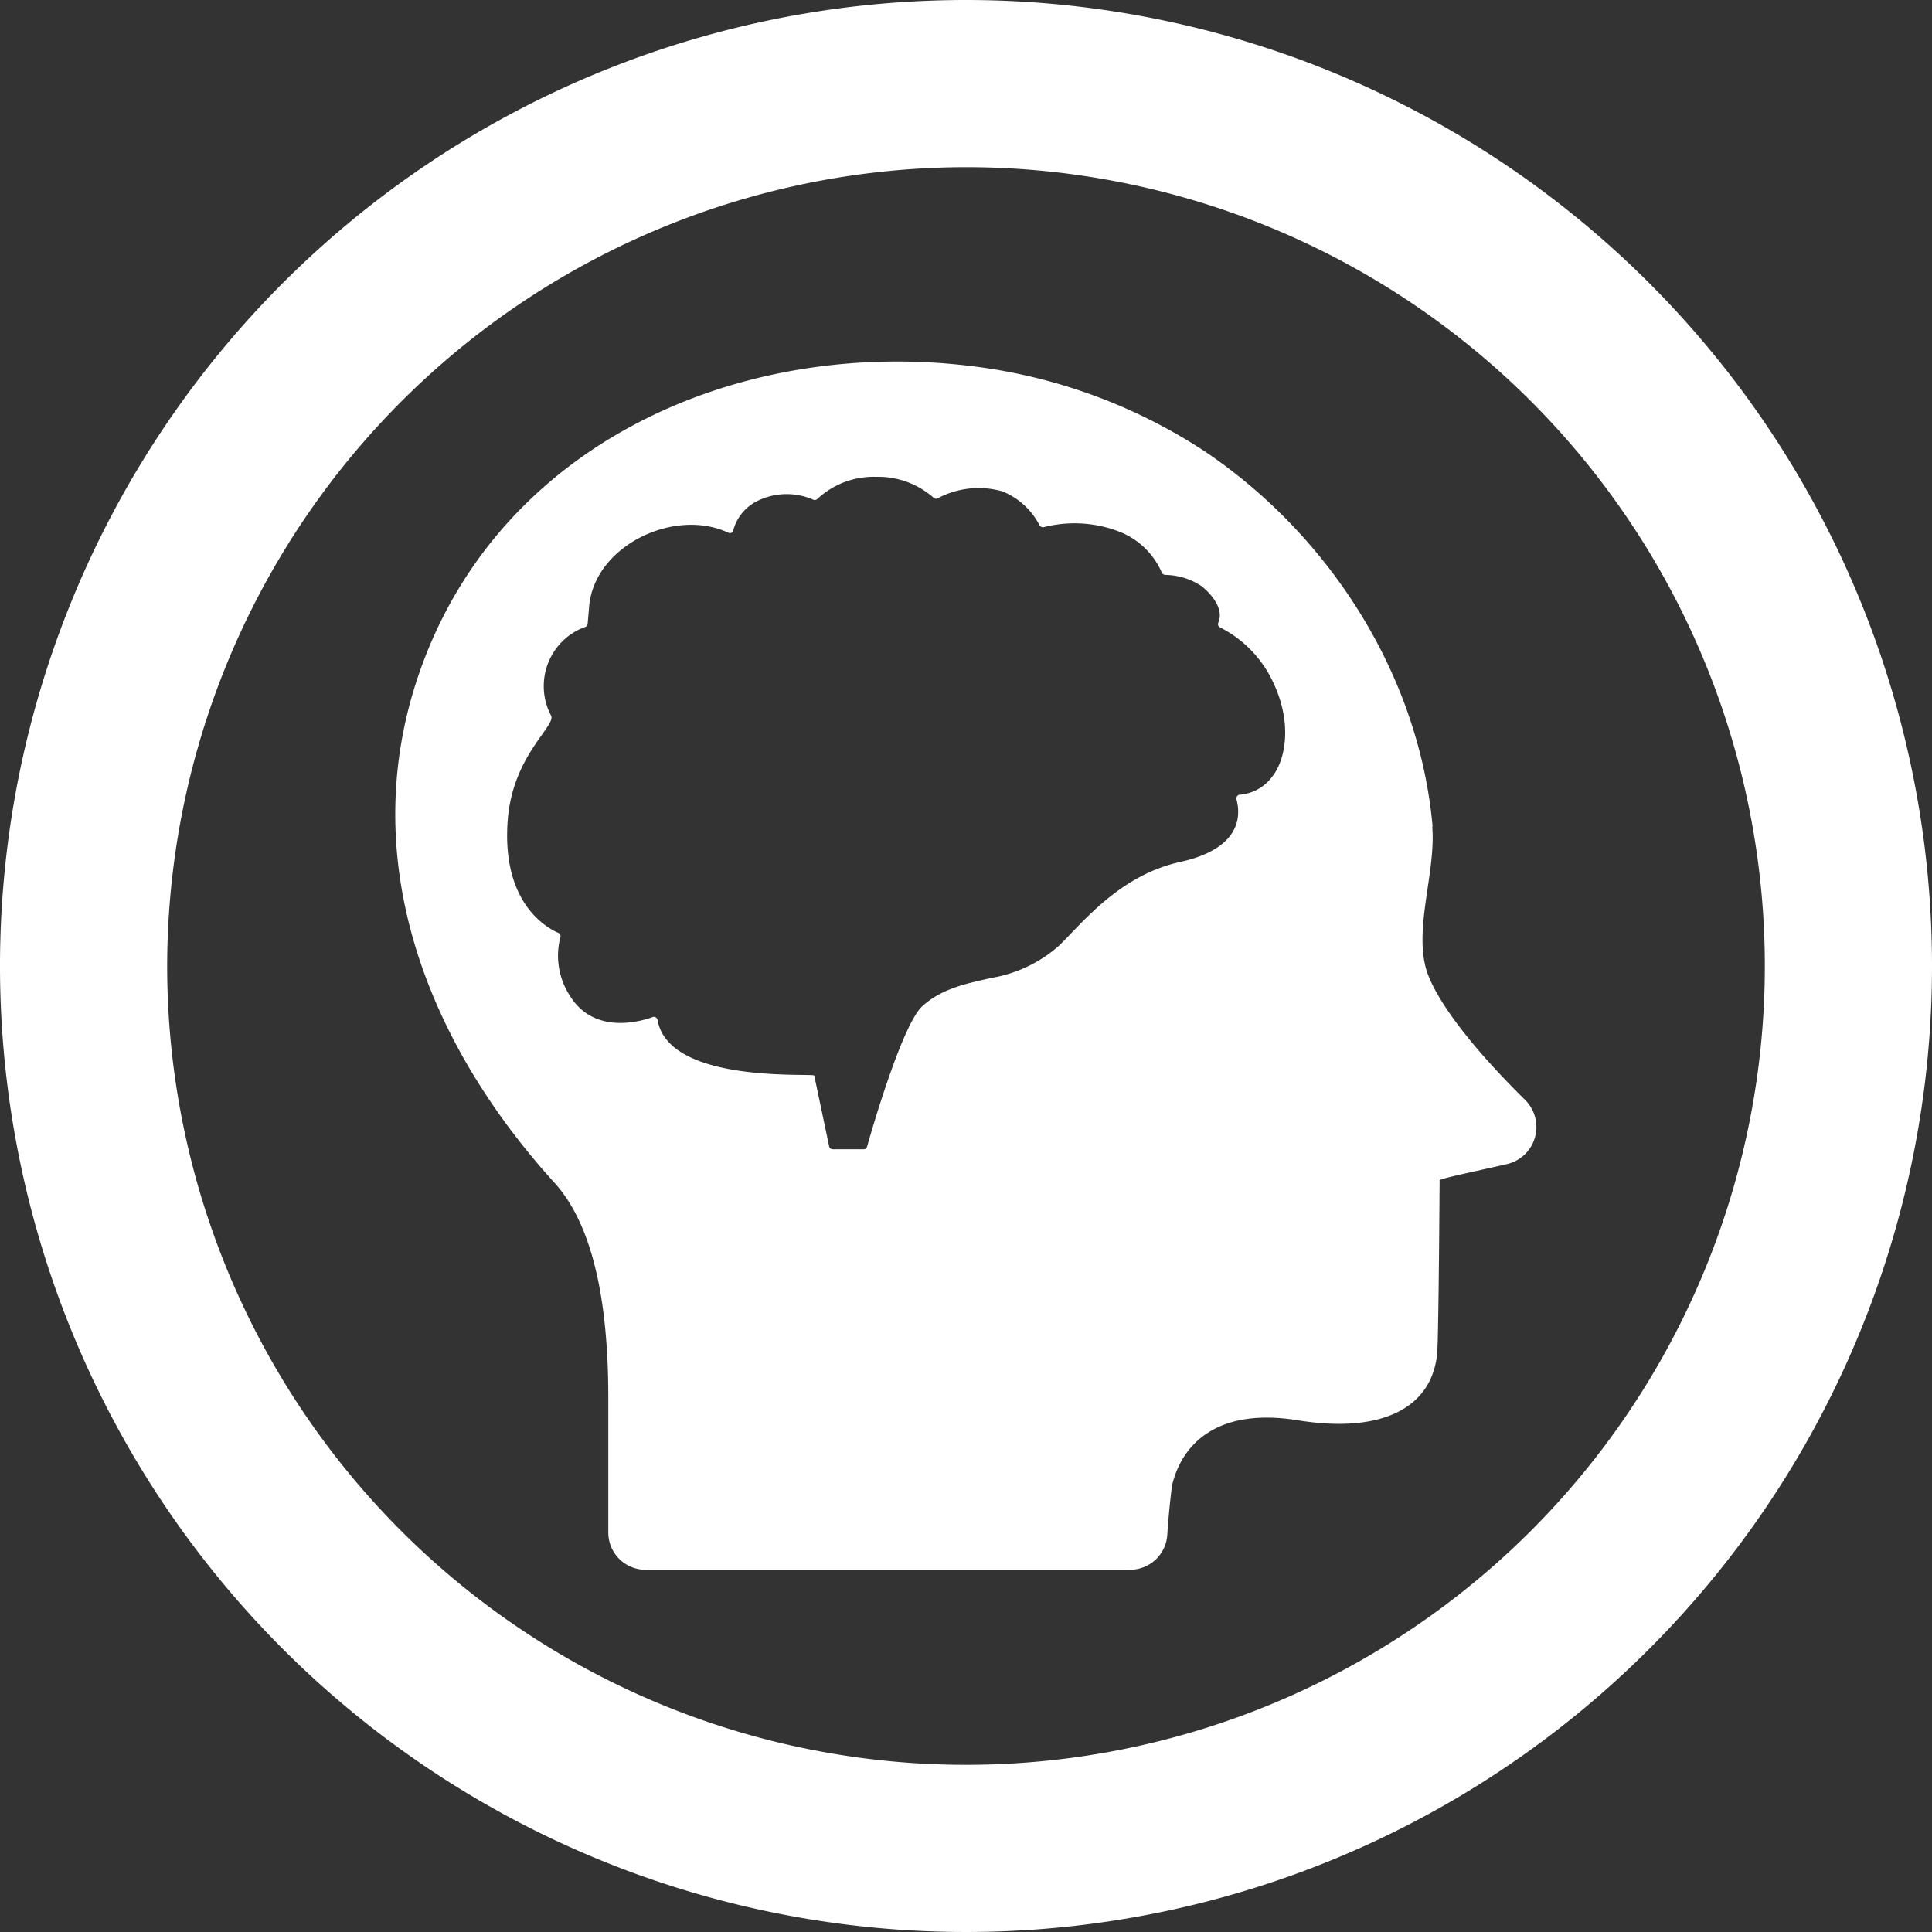
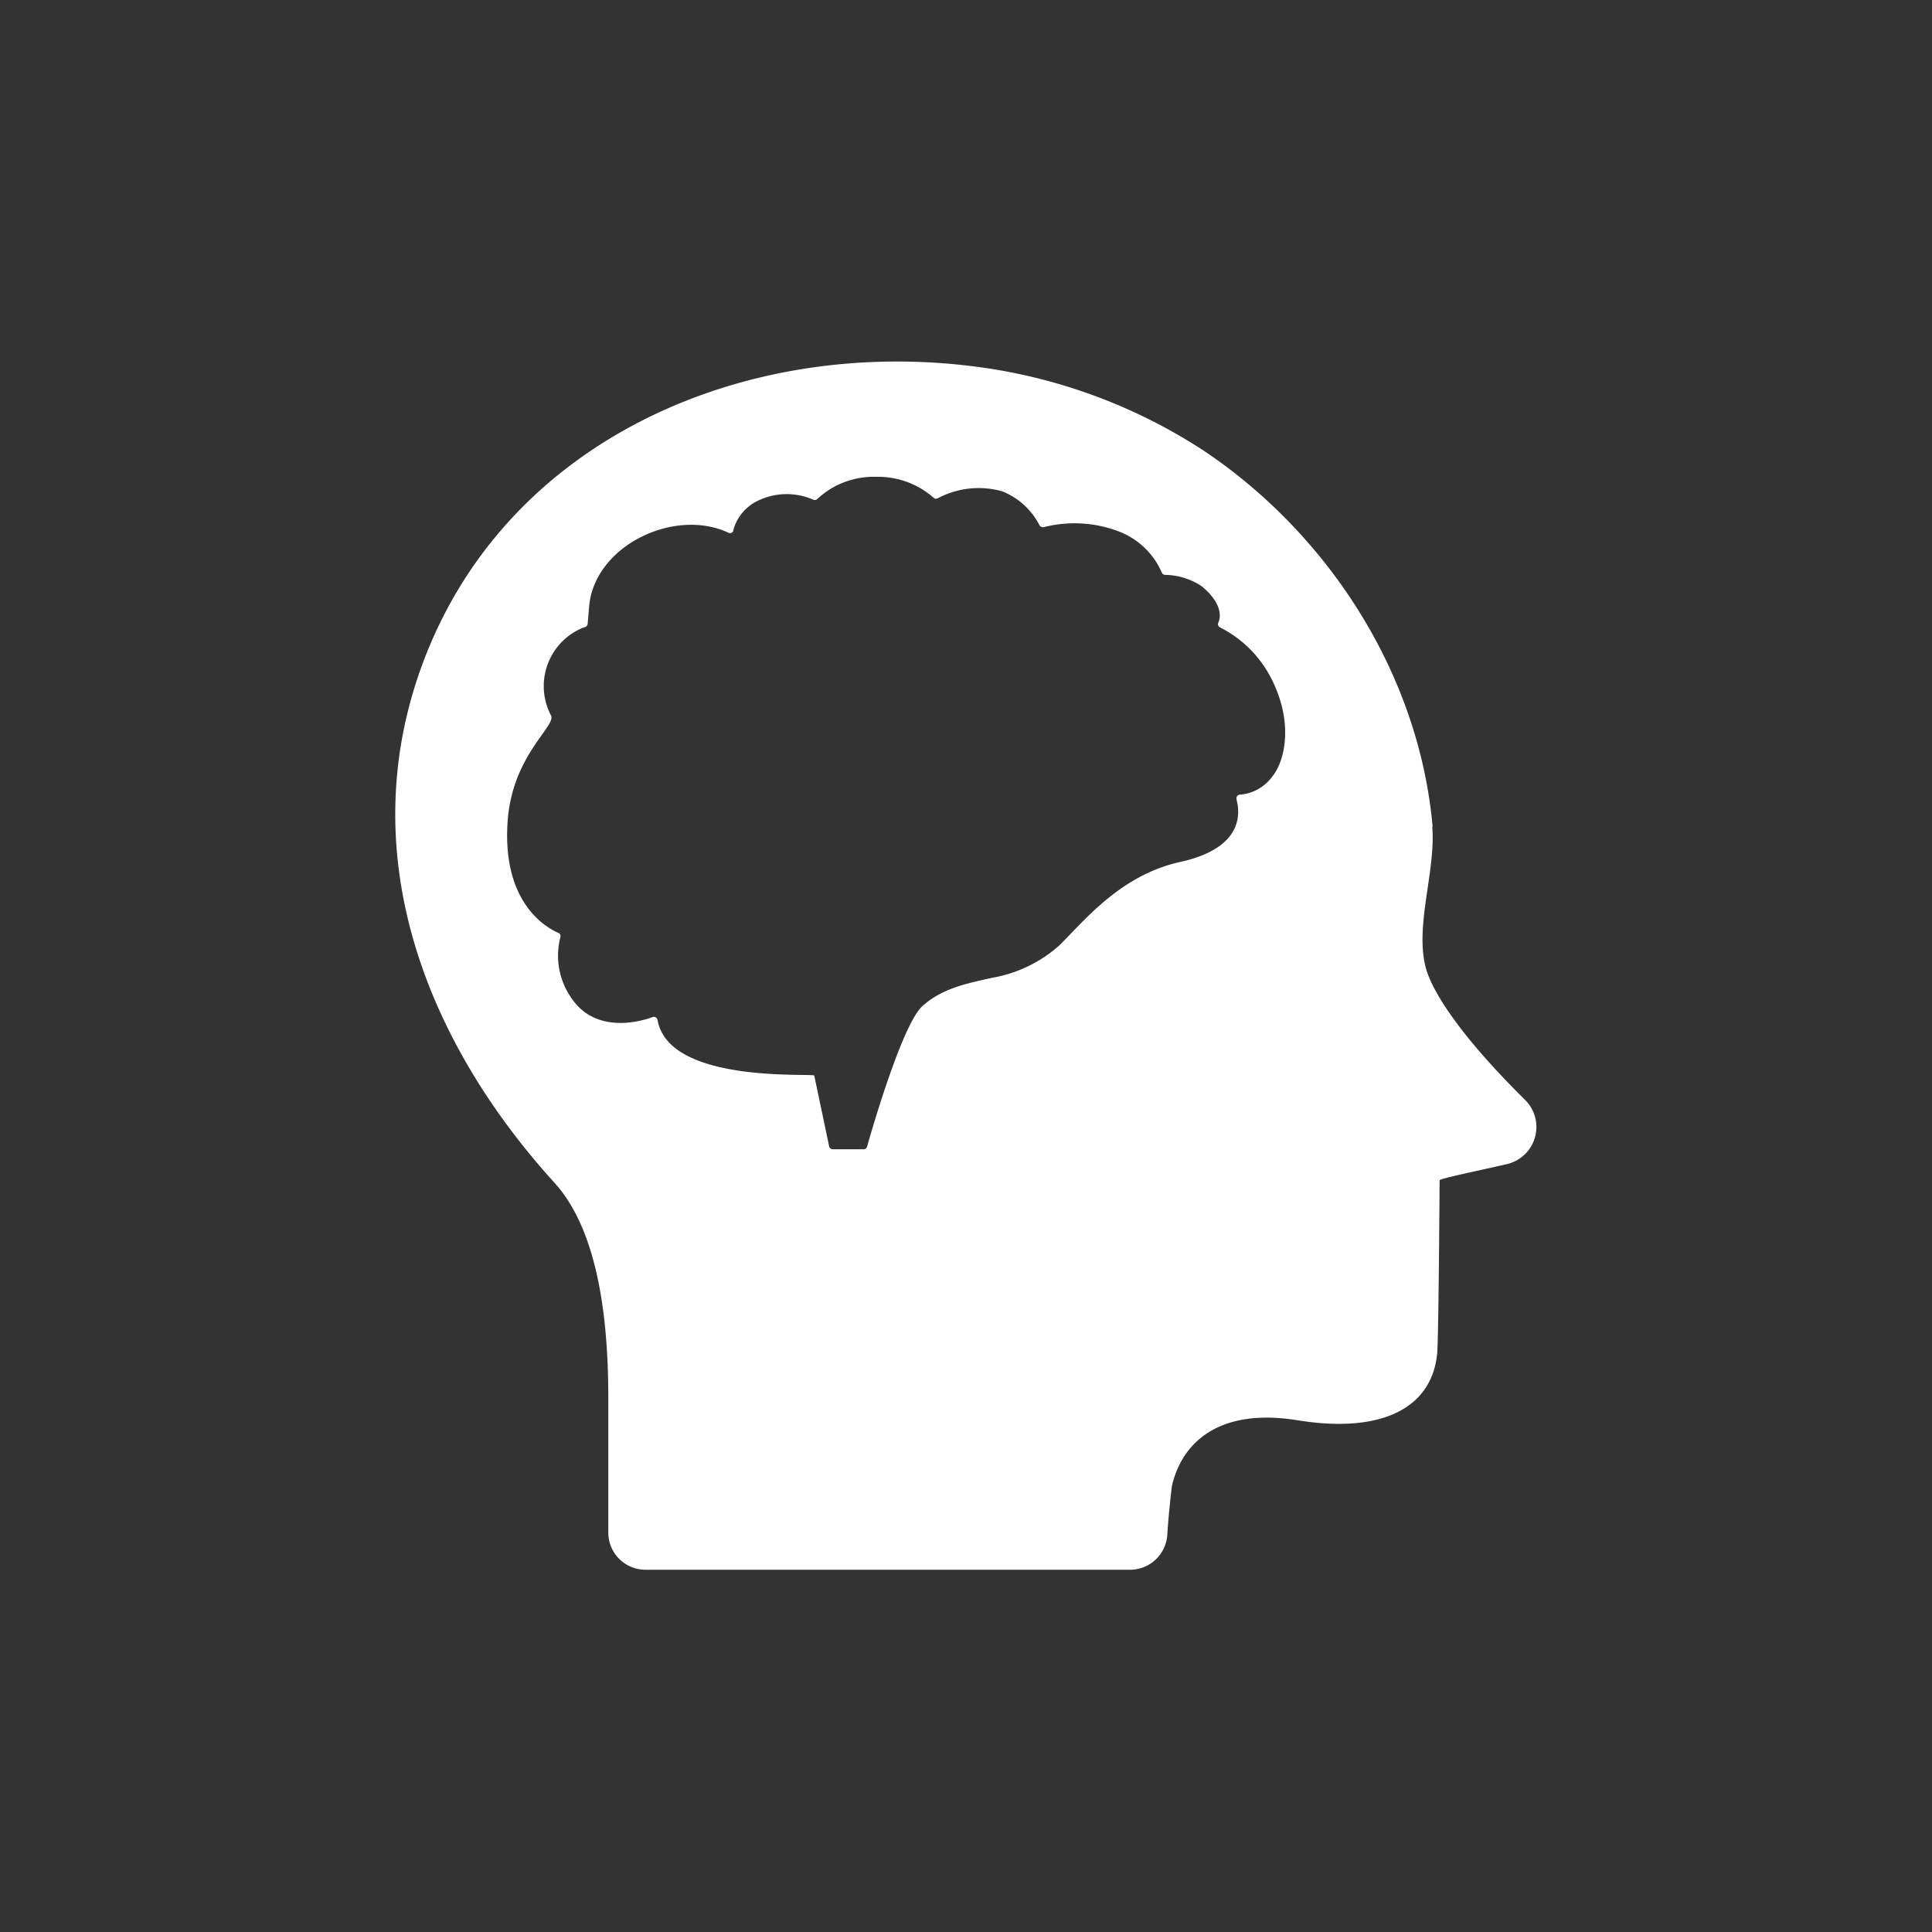
<svg xmlns="http://www.w3.org/2000/svg" id="Layer_1" data-name="Layer 1" viewBox="0 0 144 144">
  <rect x="0" y="0" width="144" height="144" fill="#333333" stroke="none" />
  <defs>
    <style>.cls-1{fill:#fff;}</style>
  </defs>
-   <path class="cls-1" d="M72,12.46A59.54,59.54,0,1,1,12.46,72h0A59.61,59.61,0,0,1,72,12.46M72,0a72,72,0,1,0,72,72A72,72,0,0,0,72,0Z" />
-   <path class="cls-1" d="M106.78,61.63c-1-11.3-7.67-21.72-17-28a40.55,40.55,0,0,0-17.19-6.32C55.71,25.16,38,32.55,31.64,49.09c-5.46,14.21-.08,28.32,9.7,39.08,3.52,3.89,4,11.19,4,16.11v10A2.77,2.77,0,0,0,48.13,117H84.22A2.78,2.78,0,0,0,87,114.43c.13-2,.35-3.68.35-3.68.75-3.24,3.51-5.84,9.38-4.89,6.16,1,10-.85,10.39-5,.11-1.35.18-12.9.18-12.9.3-.17,2.23-.56,5-1.19a2.84,2.84,0,0,0,1.36-4.8c-6.39-6.32-7.25-9.27-7.41-9.91-.79-3.15.78-7.17.5-10.48ZM94.85,57.85a3.31,3.31,0,0,1-2.43,1.38.26.26,0,0,0-.261.259q0,.01.001.021a.17.17,0,0,0,0,.07c.27,1,.55,3.63-4.22,4.67-4.48,1-7.19,4.46-9,6.23a10.12,10.12,0,0,1-5,2.4c-1.87.42-3.73.78-5.2,2.12S65,84.12,64.63,85.46a.27.27,0,0,1-.26.2h-2.3a.28.28,0,0,1-.27-.22l-1.11-5.27c0-.22-10.84.67-11.68-4.15a.29.29,0,0,0-.32-.23h0c-1,.38-4.37,1.3-6.16-1.49a5.48,5.48,0,0,1-.76-4.45.26.26,0,0,0-.16-.32c-.91-.4-4.22-2.25-3.77-8.36.36-4.92,3.69-7.1,3.22-7.86A4.7,4.7,0,0,1,43,47a4,4,0,0,1,.6-.26.28.28,0,0,0,.2-.24l.11-1.29c.38-4.52,6.33-7.39,10.37-5.51a.27.27,0,0,0,.367-.105L54.65,39.59v-.05a3.42,3.42,0,0,1,1.8-2.2,4.93,4.93,0,0,1,4.18-.09.28.28,0,0,0,.3-.07,6.15,6.15,0,0,1,4.37-1.64,6.25,6.25,0,0,1,4.32,1.59.26.26,0,0,0,.29,0,6.49,6.49,0,0,1,4.79-.51,5.37,5.37,0,0,1,2.78,2.53.3.3,0,0,0,.32.14,9.27,9.27,0,0,1,5.56.31,5.7,5.7,0,0,1,3.23,3.07.3.3,0,0,0,.25.18,5,5,0,0,1,2.75.86C91.12,45,91,46,90.8,46.42a.27.27,0,0,0,.13.34,8.69,8.69,0,0,1,3.84,3.84C96.43,53.88,95.77,56.7,94.85,57.85Z" />
+   <path class="cls-1" d="M106.78,61.63c-1-11.3-7.67-21.72-17-28a40.55,40.55,0,0,0-17.19-6.32C55.71,25.16,38,32.55,31.64,49.09c-5.46,14.21-.08,28.32,9.7,39.08,3.52,3.89,4,11.19,4,16.11v10A2.77,2.77,0,0,0,48.13,117H84.22A2.78,2.78,0,0,0,87,114.43c.13-2,.35-3.68.35-3.68.75-3.24,3.51-5.84,9.38-4.89,6.16,1,10-.85,10.39-5,.11-1.35.18-12.9.18-12.9.3-.17,2.23-.56,5-1.19a2.84,2.84,0,0,0,1.36-4.8c-6.39-6.32-7.25-9.27-7.41-9.91-.79-3.15.78-7.17.5-10.48ZM94.85,57.85a3.31,3.31,0,0,1-2.43,1.38.26.26,0,0,0-.261.259q0,.01.001.021a.17.17,0,0,0,0,.07c.27,1,.55,3.63-4.22,4.67-4.48,1-7.19,4.46-9,6.23a10.12,10.12,0,0,1-5,2.4c-1.87.42-3.73.78-5.2,2.12S65,84.12,64.63,85.46a.27.27,0,0,1-.26.2h-2.3a.28.28,0,0,1-.27-.22l-1.11-5.27c0-.22-10.84.67-11.68-4.15a.29.29,0,0,0-.32-.23h0c-1,.38-4.37,1.3-6.16-1.49a5.48,5.48,0,0,1-.76-4.45.26.26,0,0,0-.16-.32c-.91-.4-4.22-2.25-3.77-8.36.36-4.92,3.69-7.1,3.22-7.86A4.7,4.7,0,0,1,43,47a4,4,0,0,1,.6-.26.28.28,0,0,0,.2-.24l.11-1.29c.38-4.52,6.33-7.39,10.37-5.51a.27.27,0,0,0,.367-.105L54.65,39.59v-.05a3.42,3.42,0,0,1,1.8-2.2,4.93,4.93,0,0,1,4.18-.09.28.28,0,0,0,.3-.07,6.15,6.15,0,0,1,4.37-1.64,6.25,6.25,0,0,1,4.32,1.59.26.26,0,0,0,.29,0,6.49,6.49,0,0,1,4.79-.51,5.37,5.37,0,0,1,2.78,2.53.3.3,0,0,0,.32.14,9.27,9.27,0,0,1,5.56.31,5.7,5.7,0,0,1,3.23,3.07.3.3,0,0,0,.25.18,5,5,0,0,1,2.75.86C91.12,45,91,46,90.8,46.42a.27.27,0,0,0,.13.34,8.69,8.69,0,0,1,3.84,3.84C96.43,53.88,95.77,56.7,94.85,57.85" />
</svg>